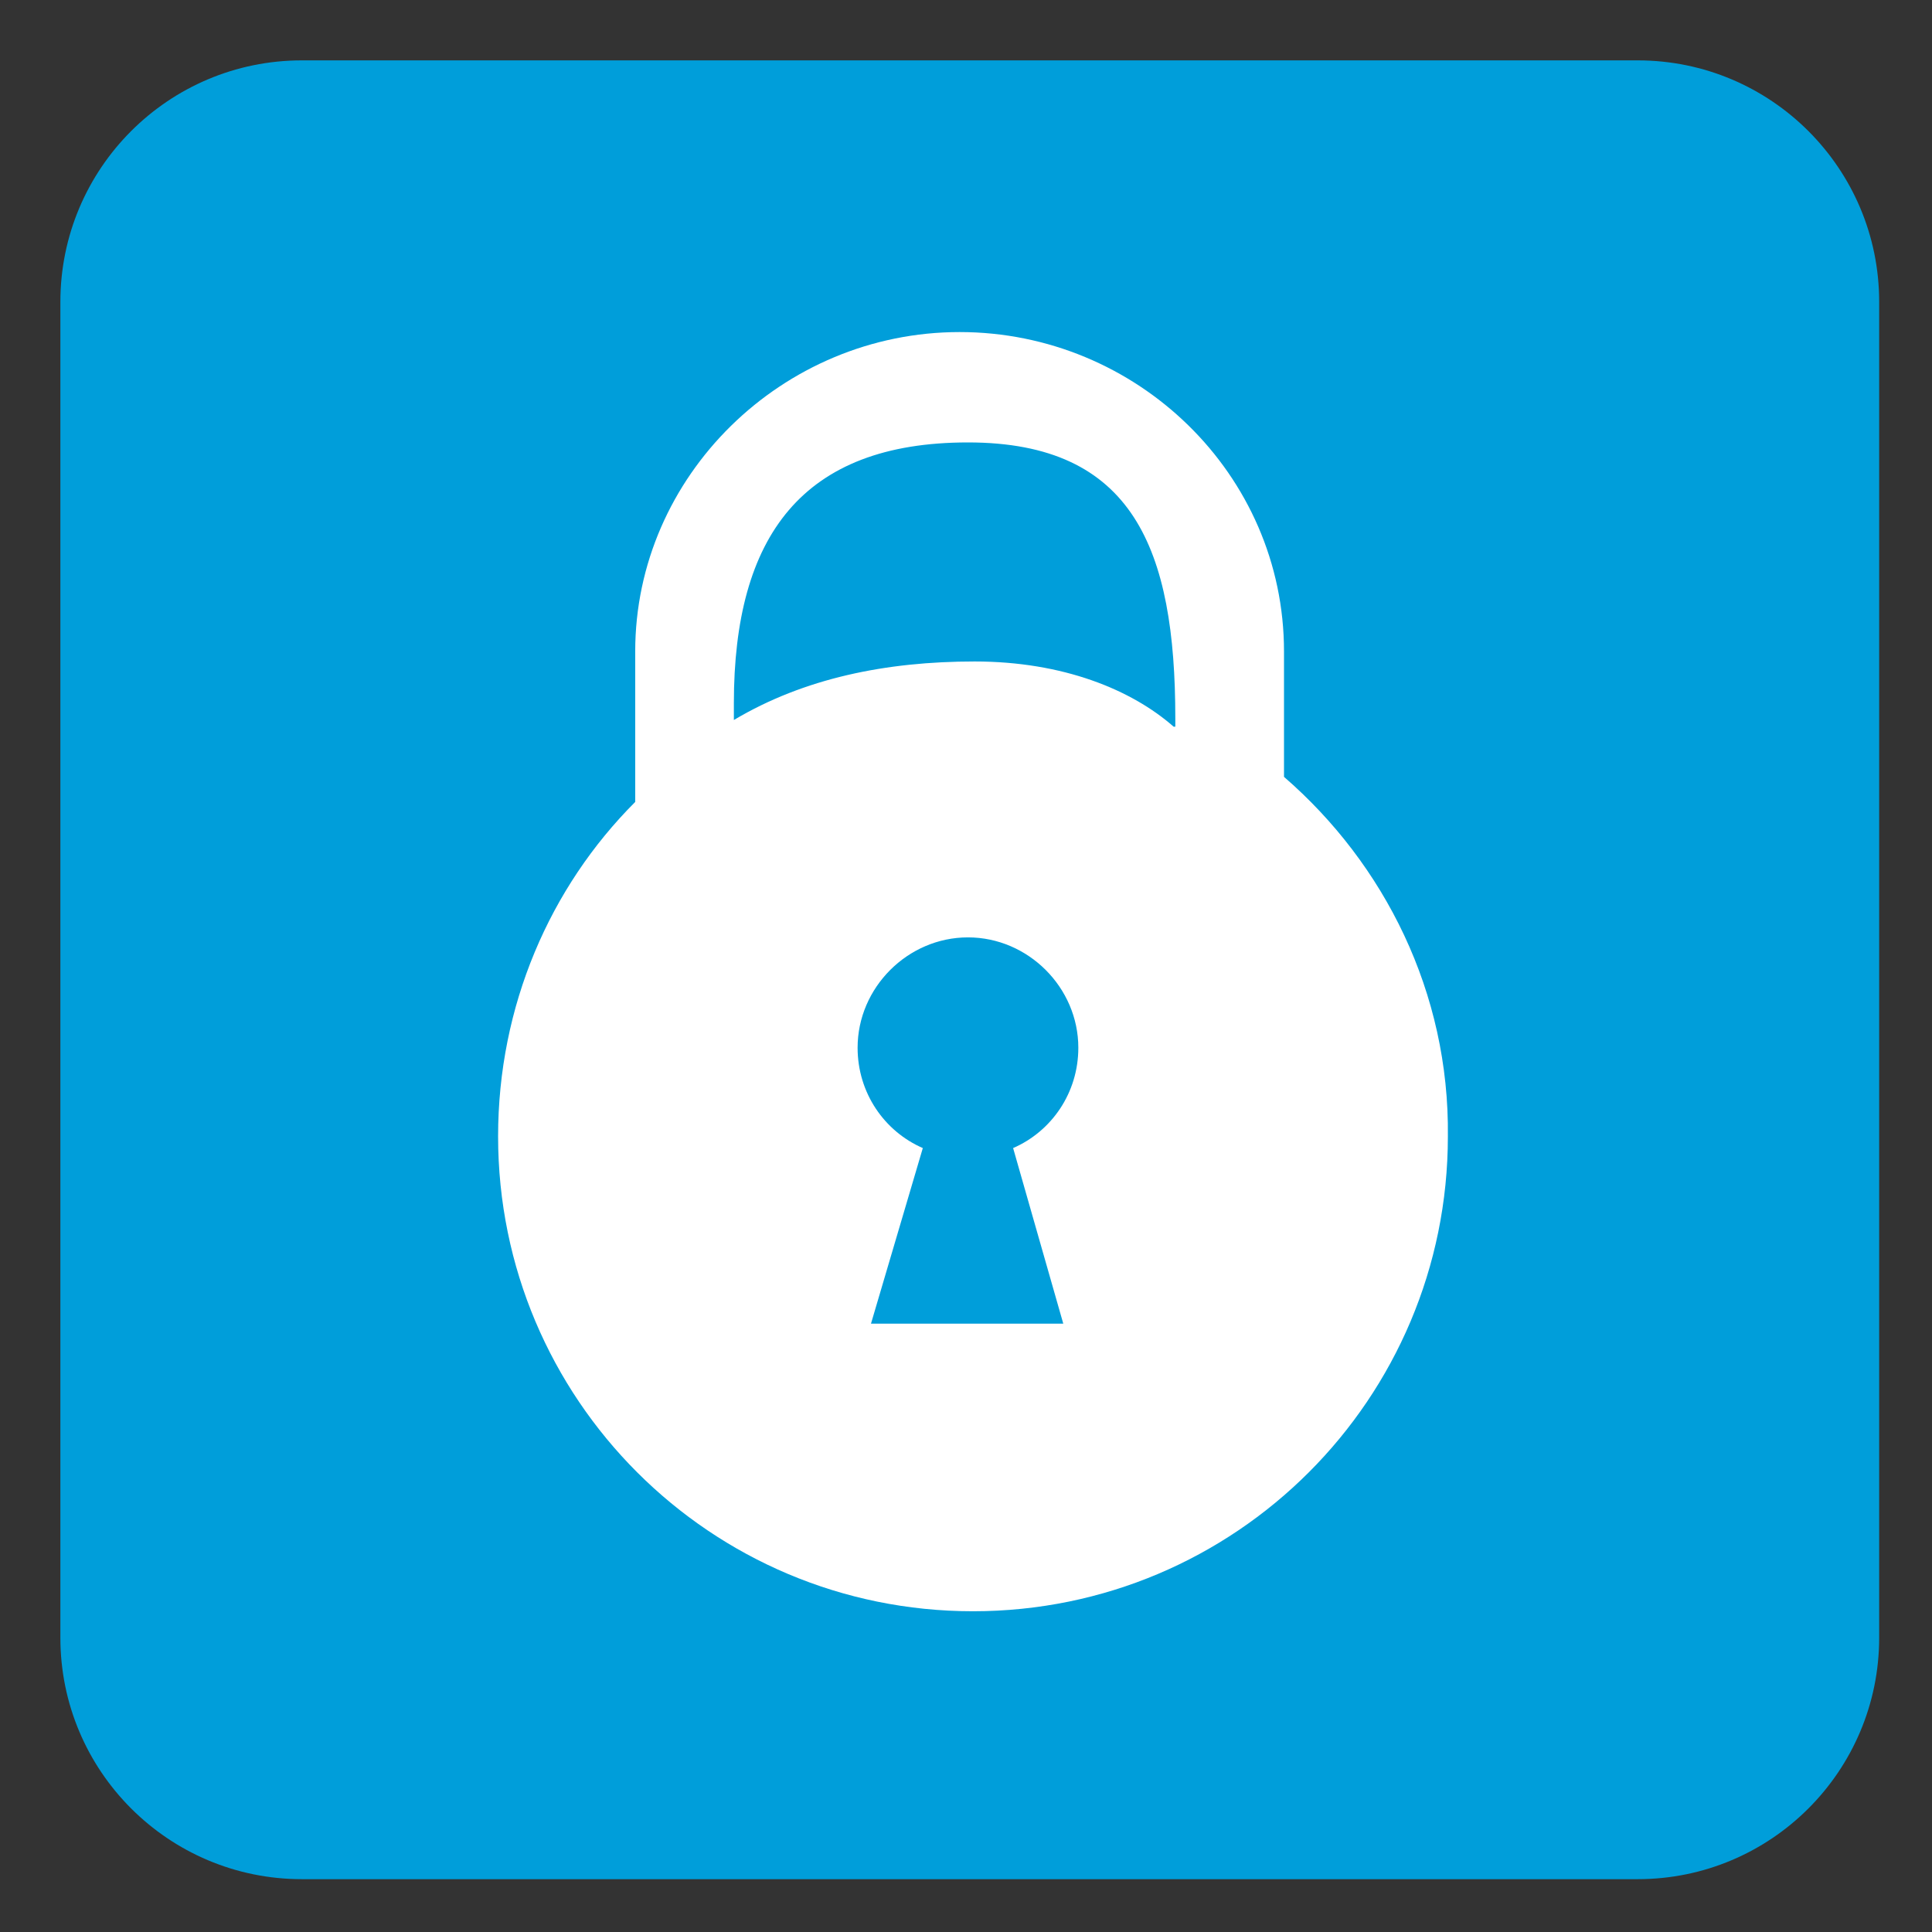
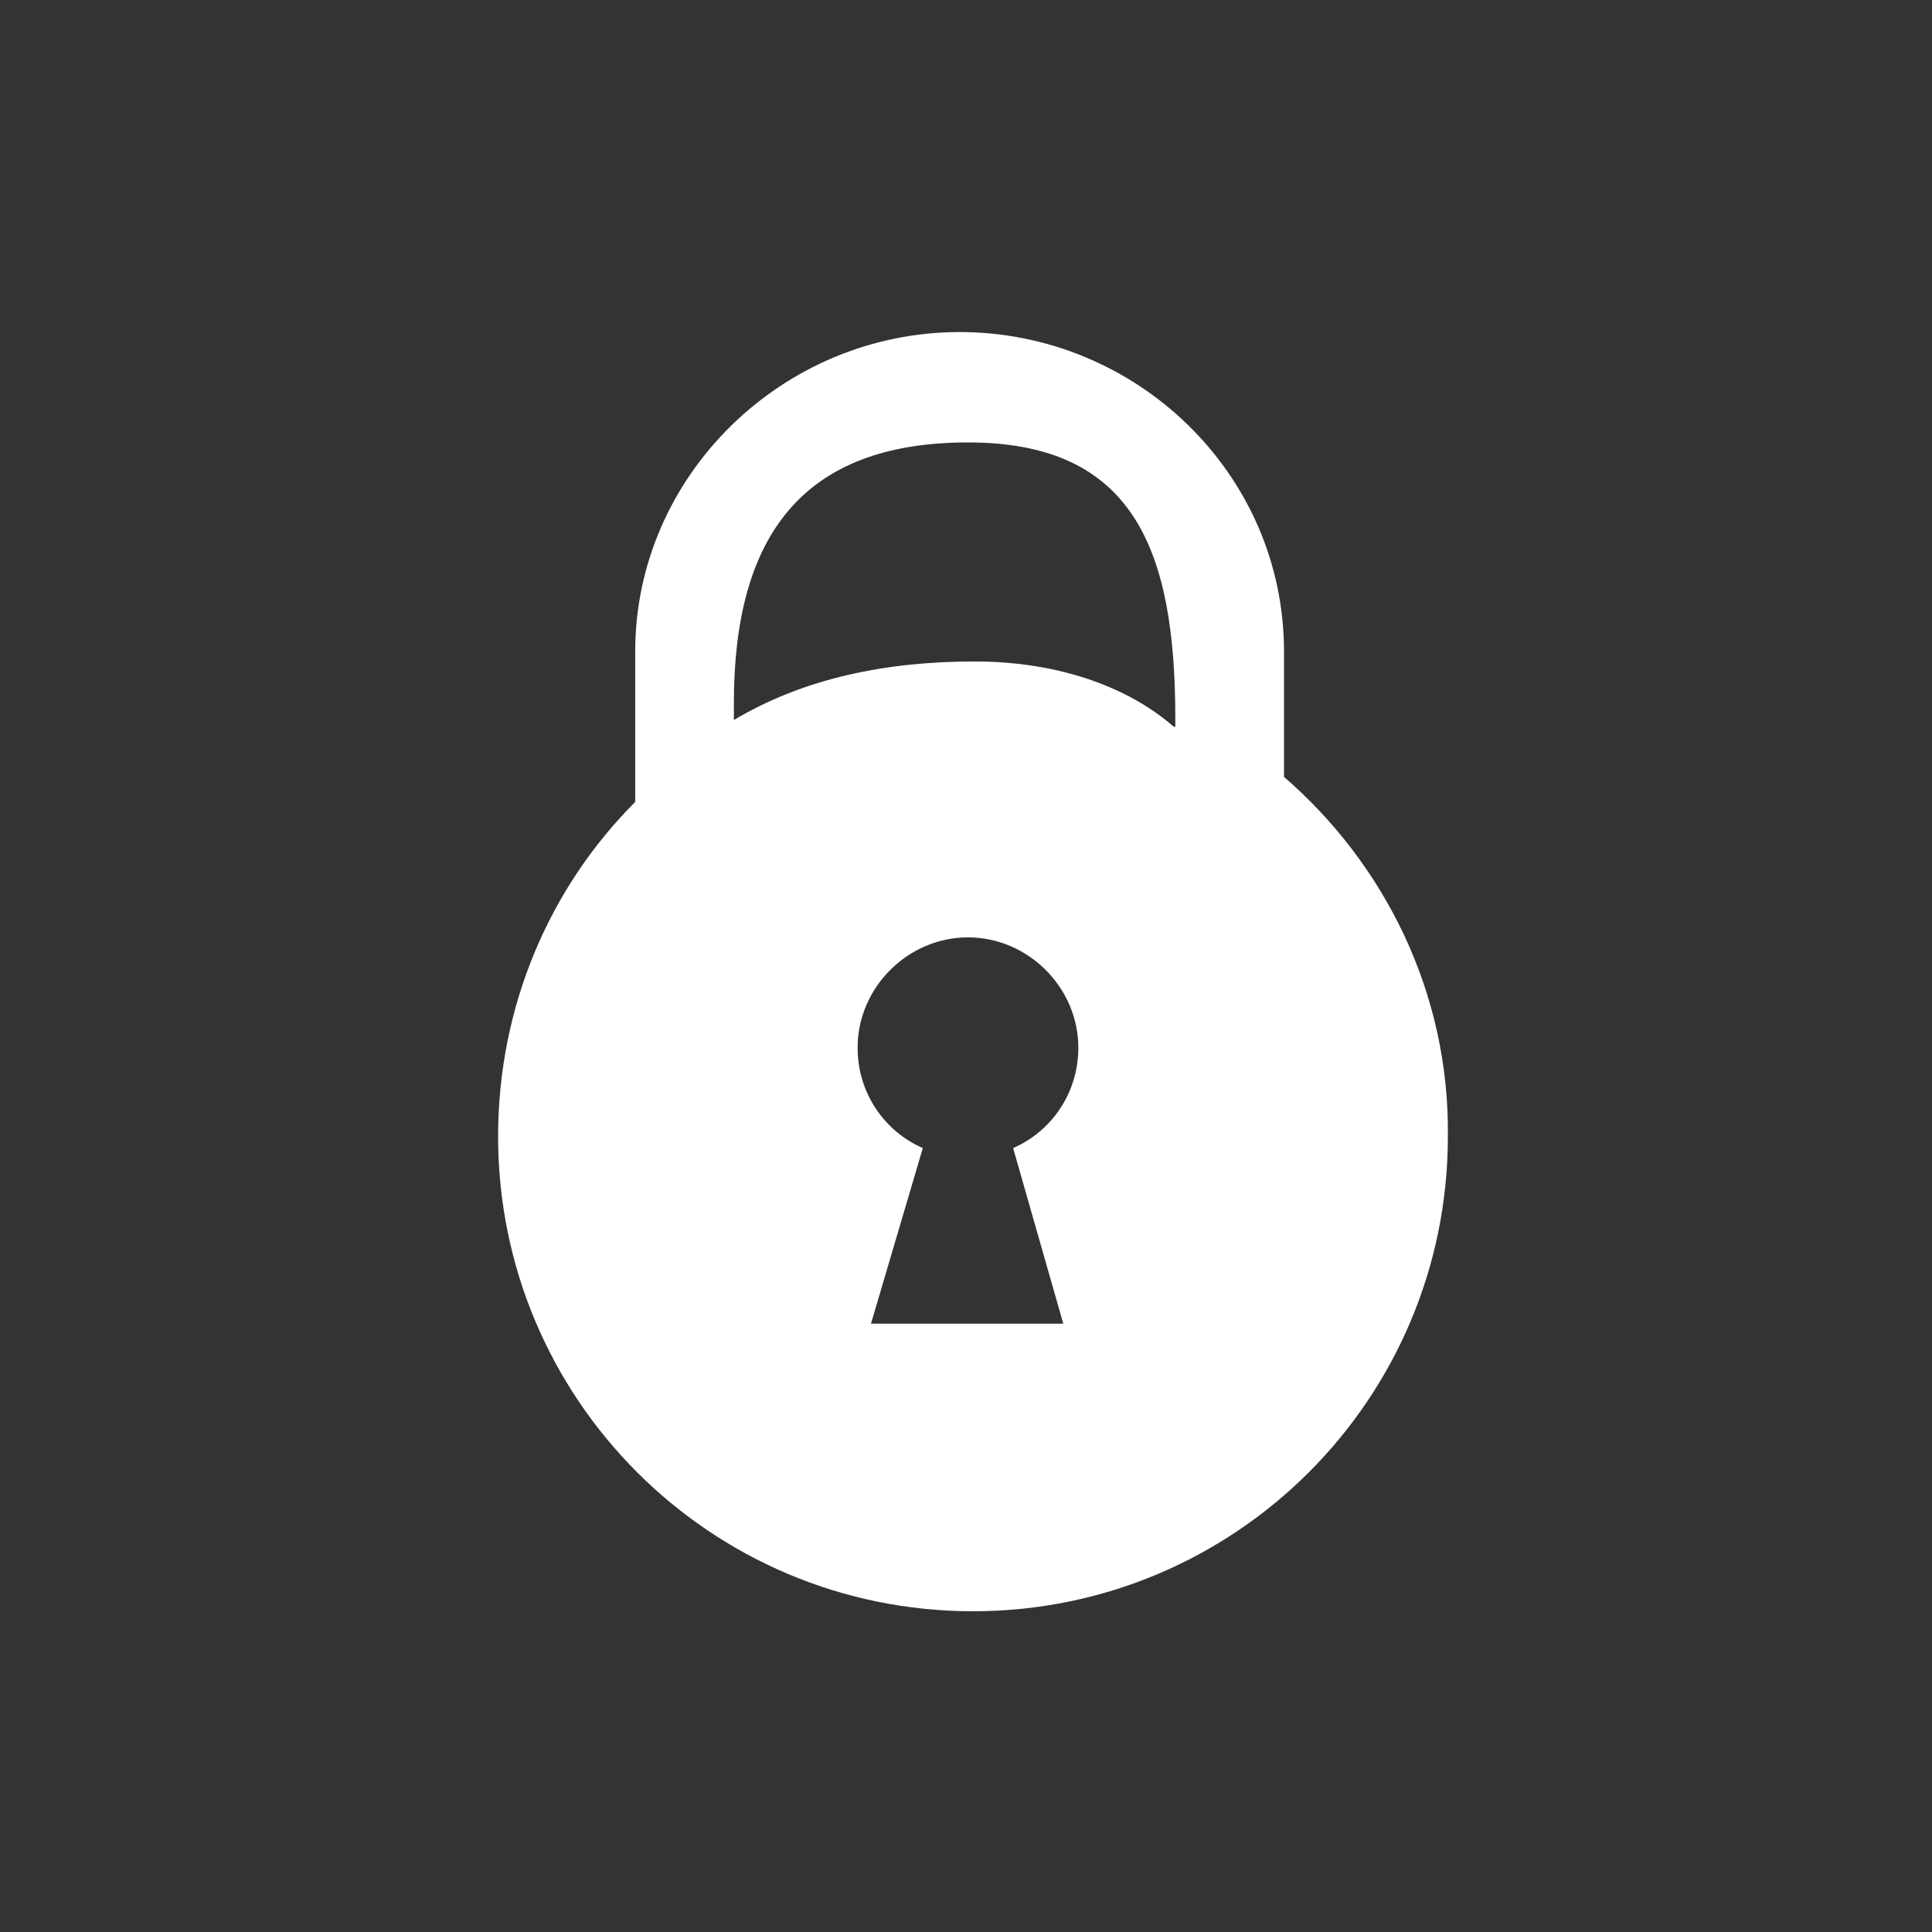
<svg xmlns="http://www.w3.org/2000/svg" width="256px" height="256px" viewBox="0 0 256 256" version="1.1">
  <rect x="0" y="0" width="256" height="256" fill="#333333" stroke="none" />
  <title>Favicon@1x</title>
  <desc>Created with Sketch.</desc>
  <g id="Favicon" stroke="none" stroke-width="1" fill="none" fill-rule="evenodd">
-     <path d="M40,8 L217,8 C234.673,8 249,22.327 249,40 L249,217 C249,234.673 234.673,249 217,249 L40,249 C22.327,249 8,234.673 8,217 L8,40 C8,22.327 22.327,8 40,8 Z" id="Rectangle" fill="#009EDA" />
    <path d="M170.137,102.937 L170.137,86.32 C170.137,62.833 150.639,44 127.153,44 C103.667,44 84.169,63.055 84.169,86.32 L84.169,106.261 C72.869,117.561 66,133.292 66,150.575 C66,185.361 94.139,213.5 128.925,213.5 C163.712,213.5 191.851,185.361 191.851,150.575 C192.073,131.52 183.431,114.459 170.137,102.937 Z M140.89,175.39 L115.41,175.39 L122.278,152.125 C117.182,149.91 113.637,144.814 113.637,138.831 C113.637,130.855 120.284,124.208 128.261,124.208 C136.237,124.208 142.884,130.855 142.884,138.831 C142.884,144.814 139.339,149.91 134.243,152.125 L140.89,175.39 Z M155.514,96.29 C149.975,91.416 140.89,87.649 129.147,87.649 C117.404,87.649 106.547,89.865 97.241,95.404 L97.241,93.188 C97.241,71.031 106.325,58.624 128.261,58.624 C150.196,58.624 155.735,72.804 155.735,95.182 L155.735,96.29 L155.514,96.29 Z" id="Shape" fill="#FFFFFF" fill-rule="nonzero" />
  </g>
</svg>